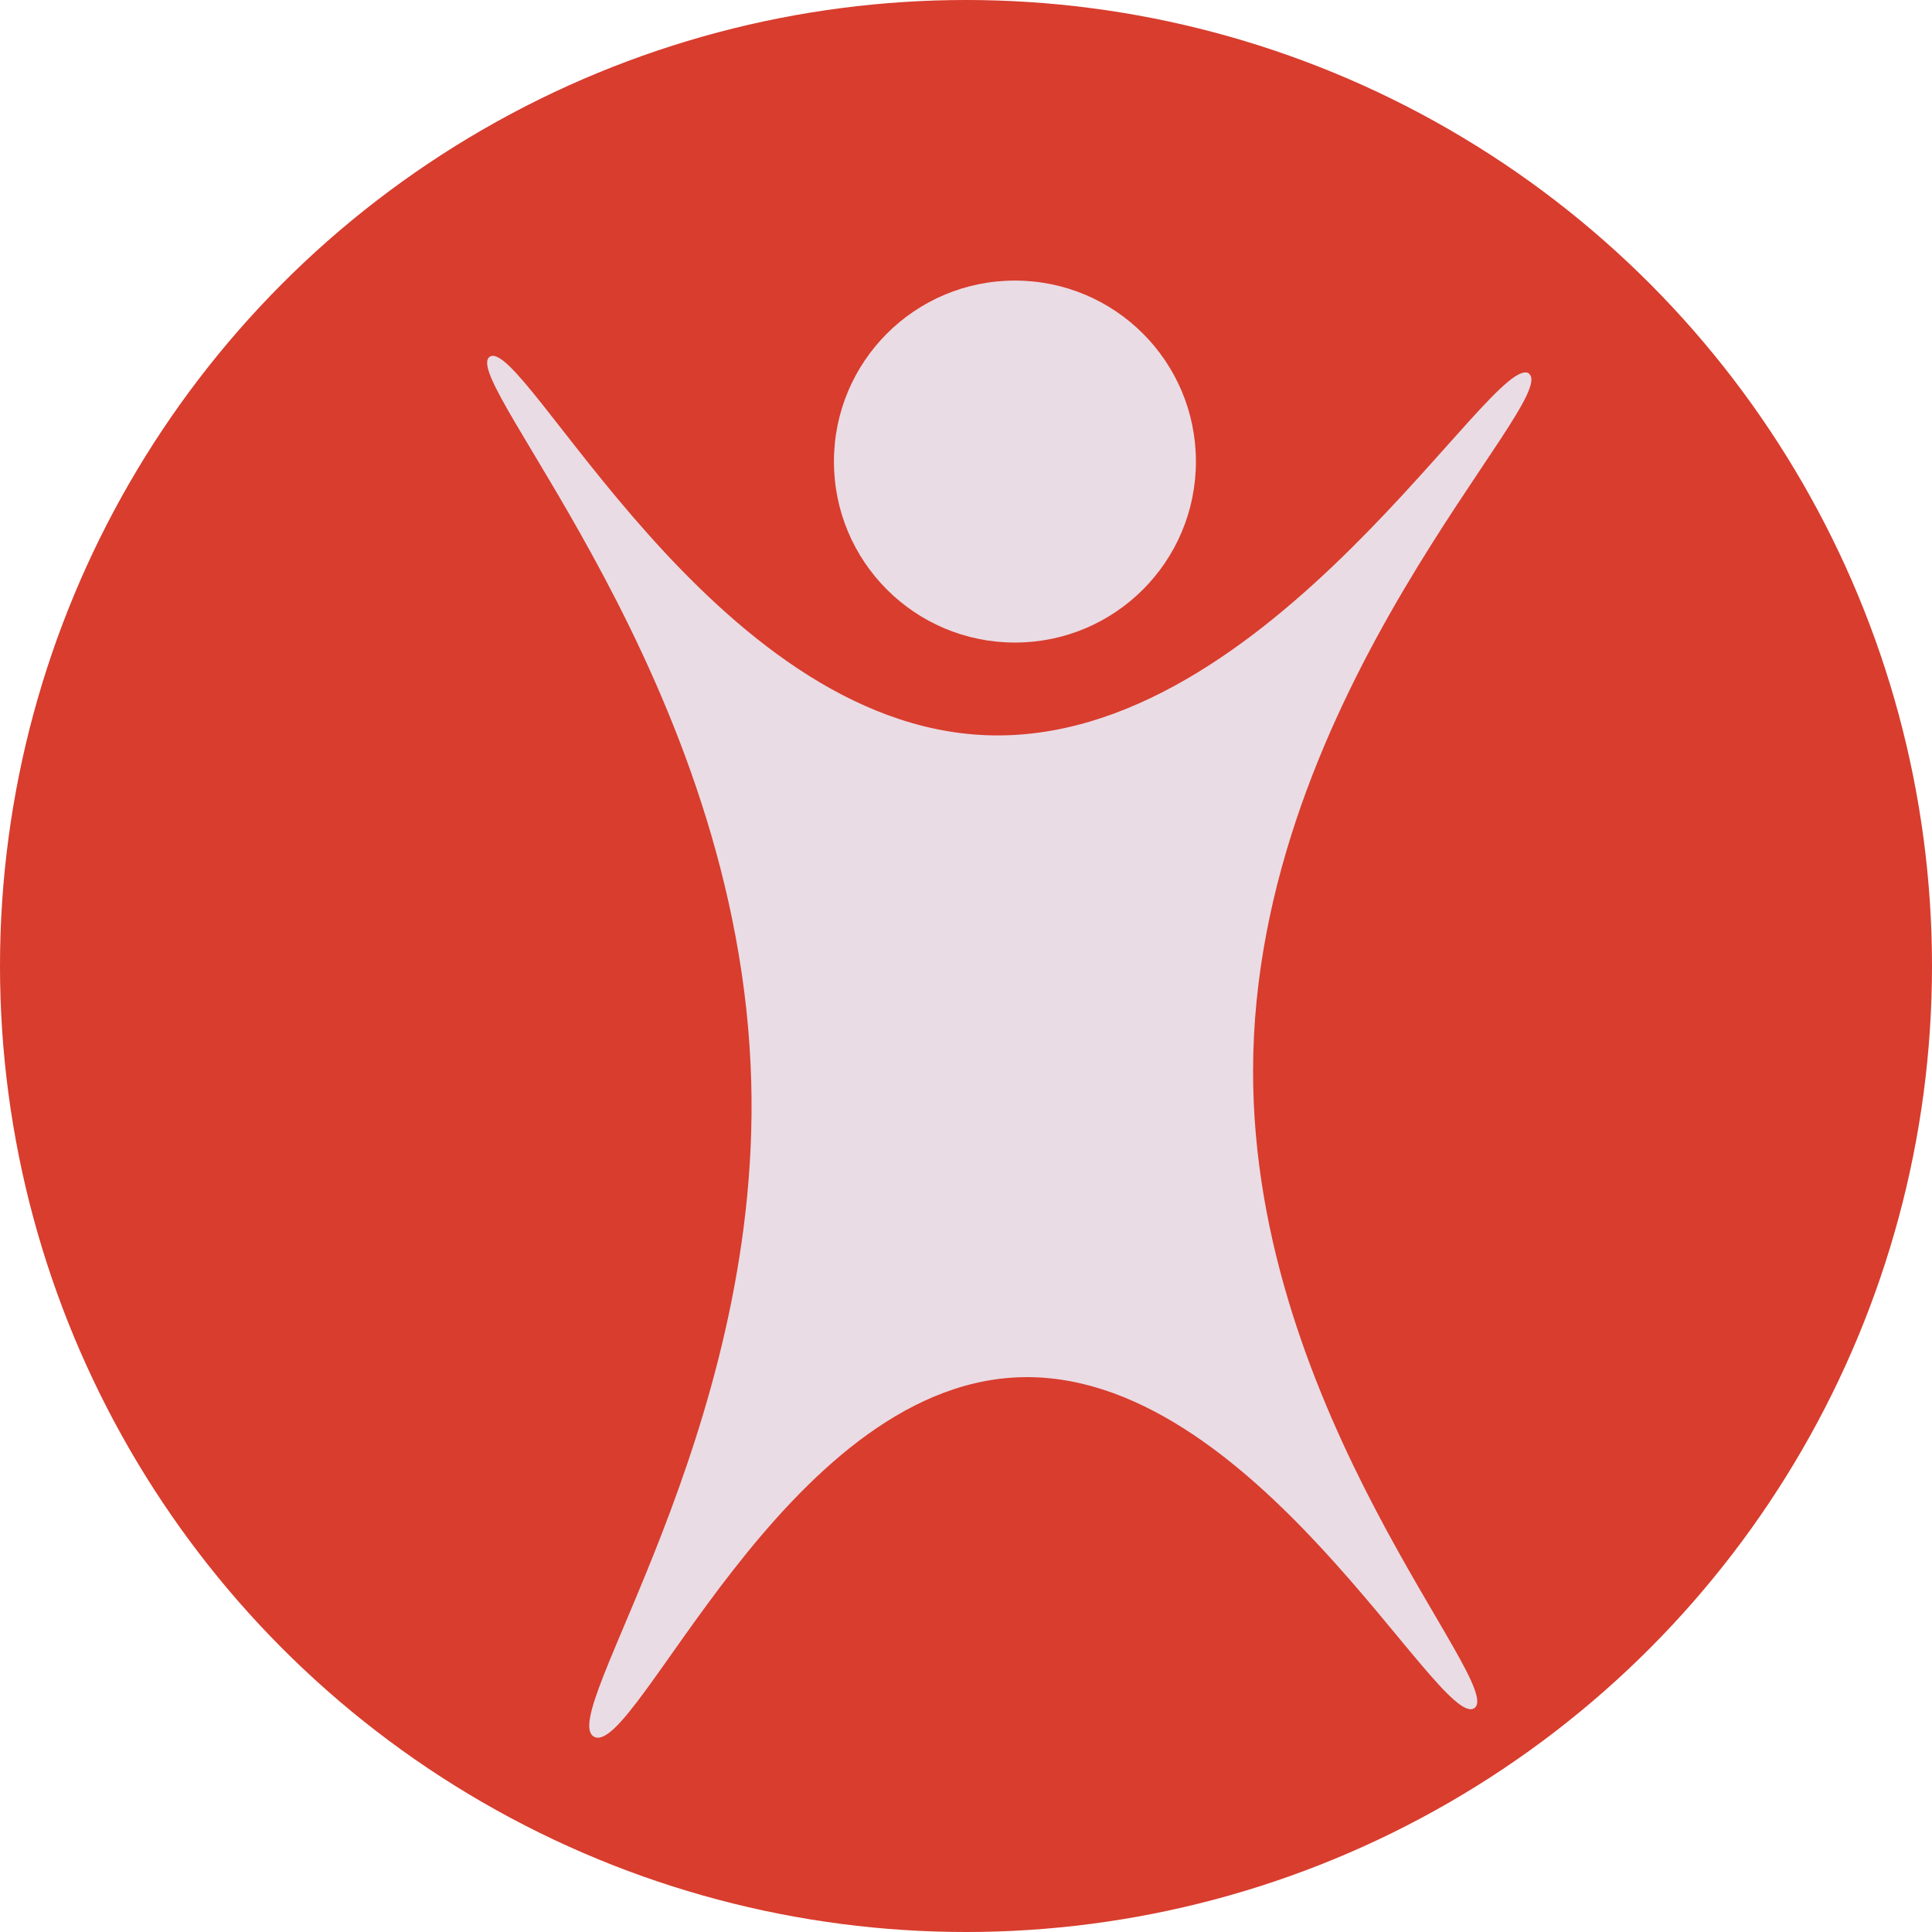
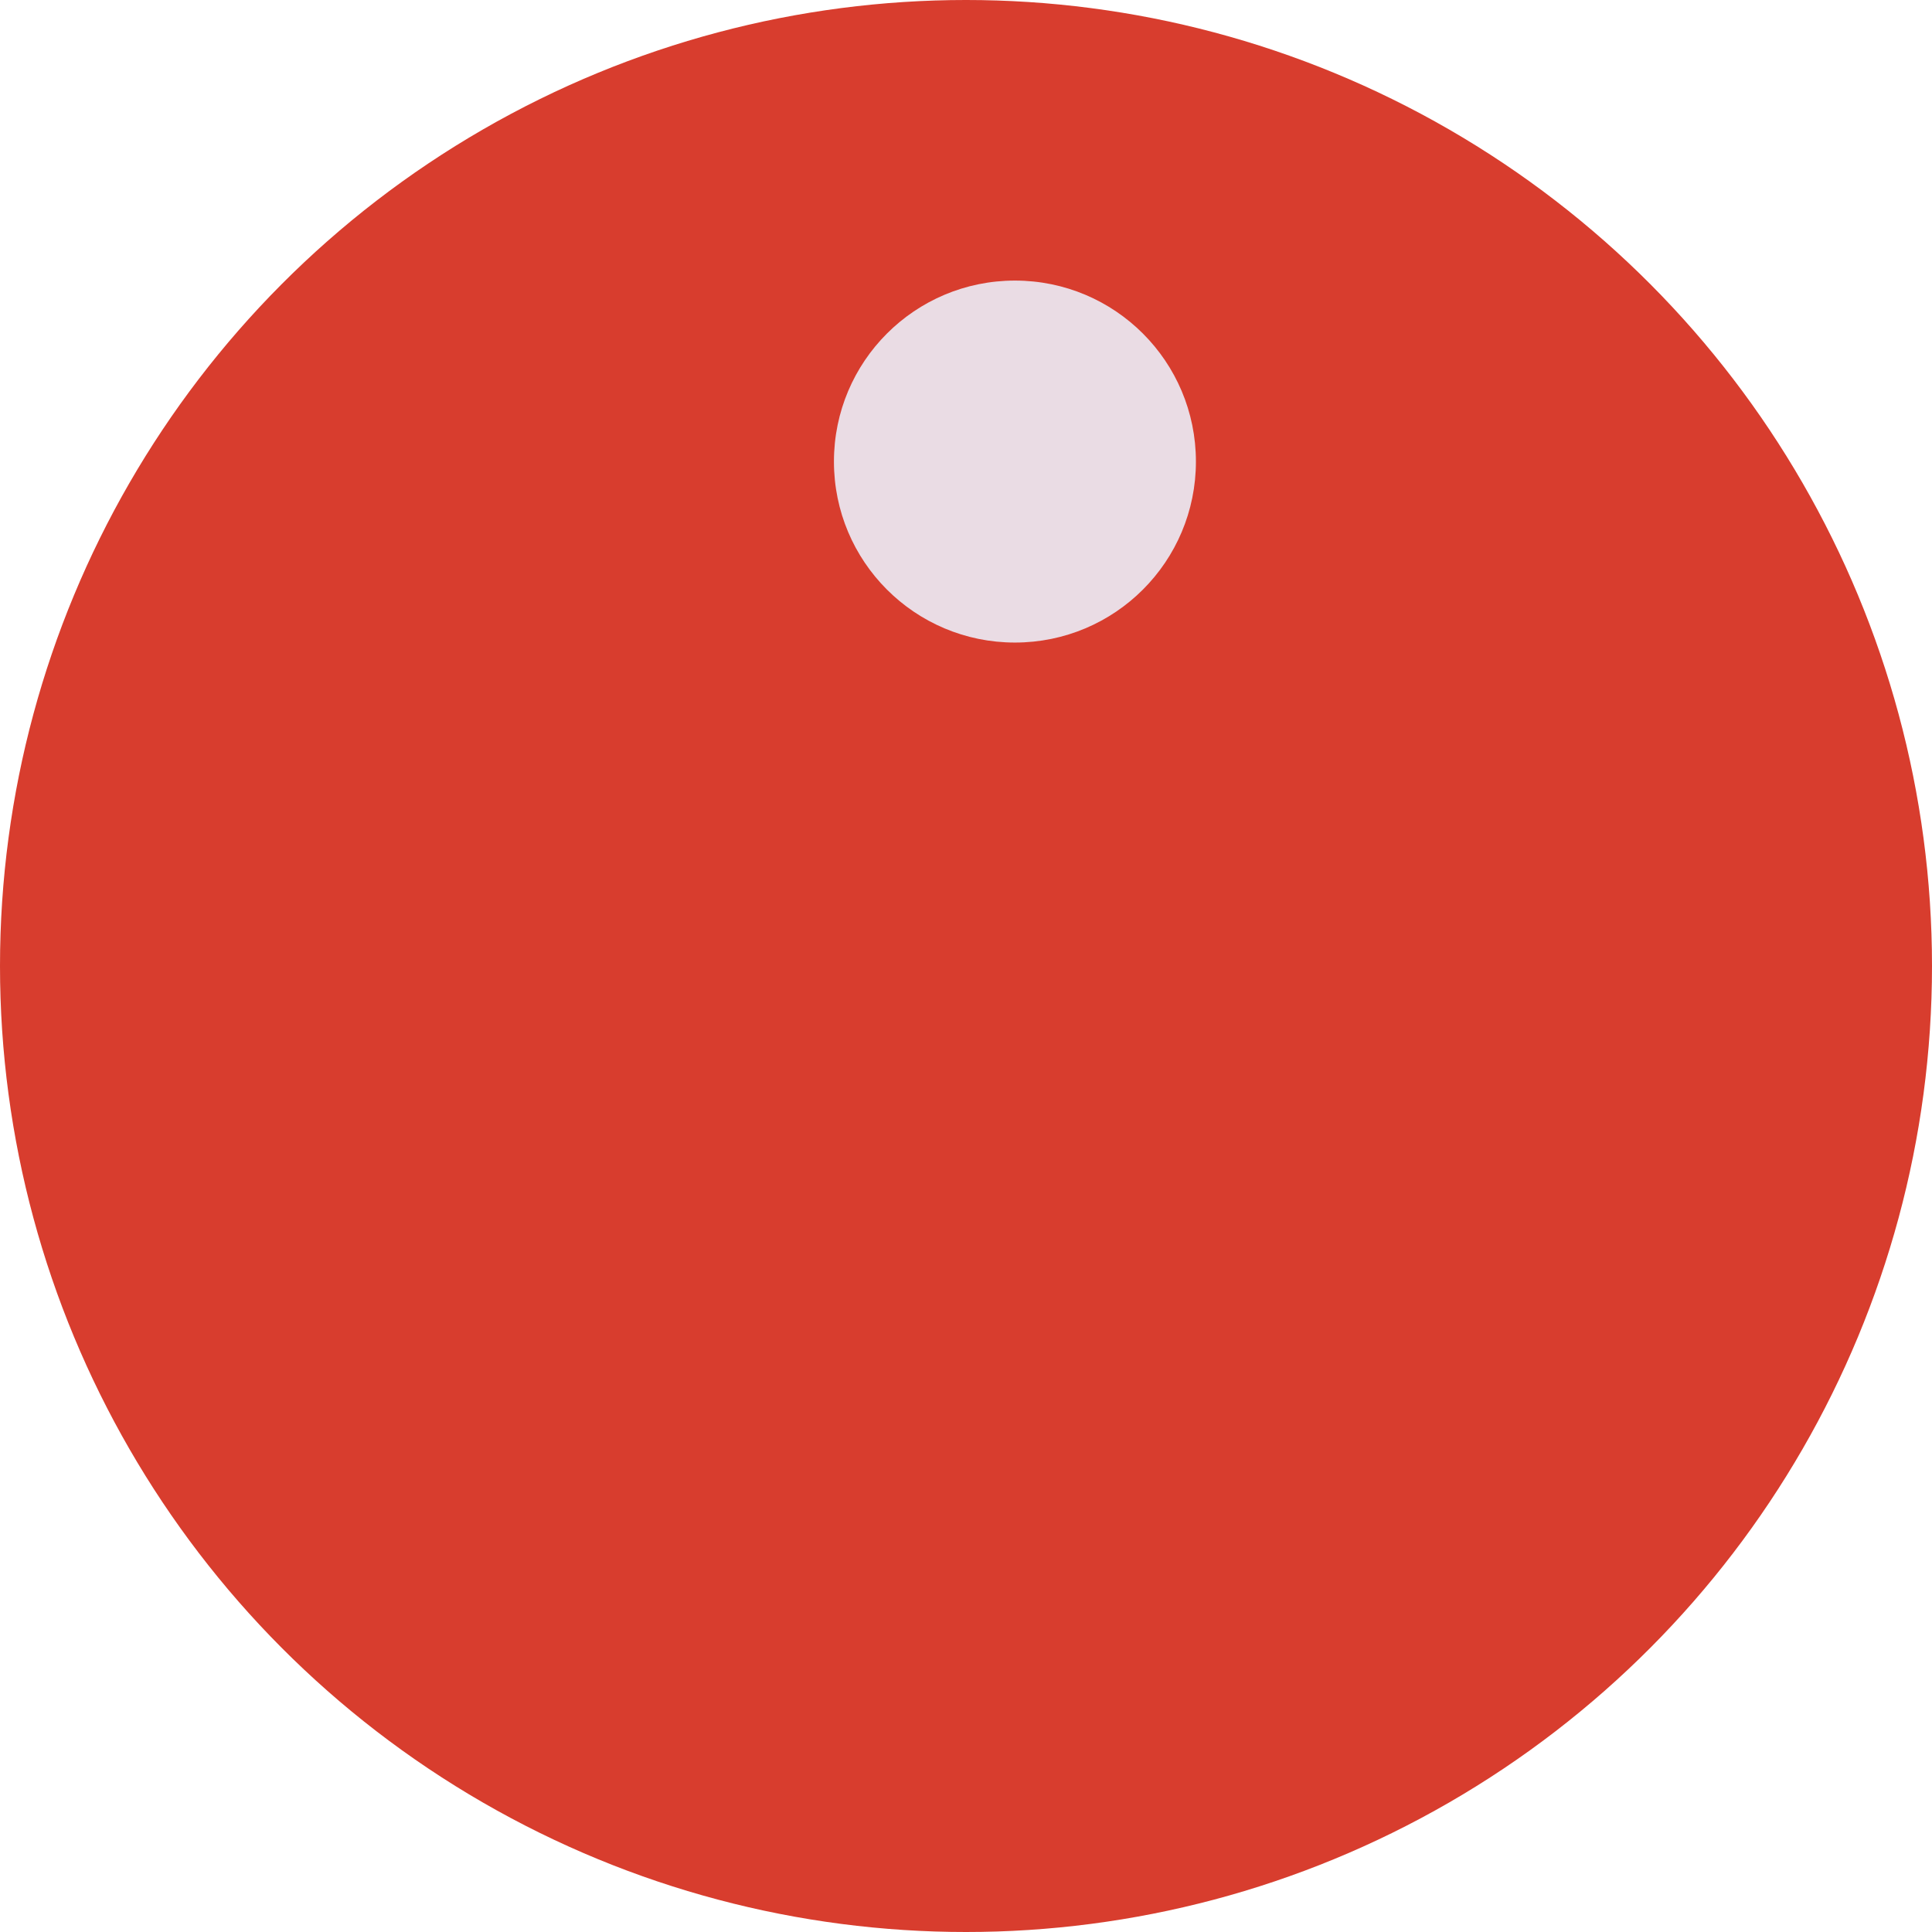
<svg xmlns="http://www.w3.org/2000/svg" id="Camada_2" data-name="Camada 2" viewBox="0 0 44.62 44.62">
  <defs>
    <style>
      .cls-1 {
        fill: #eadce4;
      }

      .cls-2 {
        fill: #d83d2e;
      }

      .cls-3 {
        filter: url(#drop-shadow-1);
      }
    </style>
    <filter id="drop-shadow-1" filterUnits="userSpaceOnUse">
      <feOffset dx="1" dy="1" />
      <feGaussianBlur result="blur" stdDeviation="2" />
      <feFlood flood-color="#998484" flood-opacity=".5" />
      <feComposite in2="blur" operator="in" />
      <feComposite in="SourceGraphic" />
    </filter>
  </defs>
  <g id="layout">
    <g>
      <circle class="cls-2" cx="22.31" cy="22.31" r="22.31" />
      <g class="cls-3">
-         <path class="cls-1" d="M34.32,7.63c-.8-.61-6,8.59-12.53,8.35-6.34-.23-10.71-9.26-11.48-8.74-.75,.51,5.8,7.5,6.04,16.76,.22,8.13-4.52,14.63-3.63,15.11,.95,.52,4.4-8.07,9.78-8.3,5.43-.23,9.75,8.18,10.55,7.64,.76-.52-5.12-6.76-5.11-14.72,.01-8.74,7.14-15.51,6.37-16.1Z" />
        <path class="cls-1" d="M22.44,13.84c2.31,0,4.18-1.87,4.18-4.18s-1.87-4.18-4.18-4.18-4.18,1.87-4.18,4.18,1.87,4.18,4.18,4.18Z" />
      </g>
    </g>
  </g>
</svg>